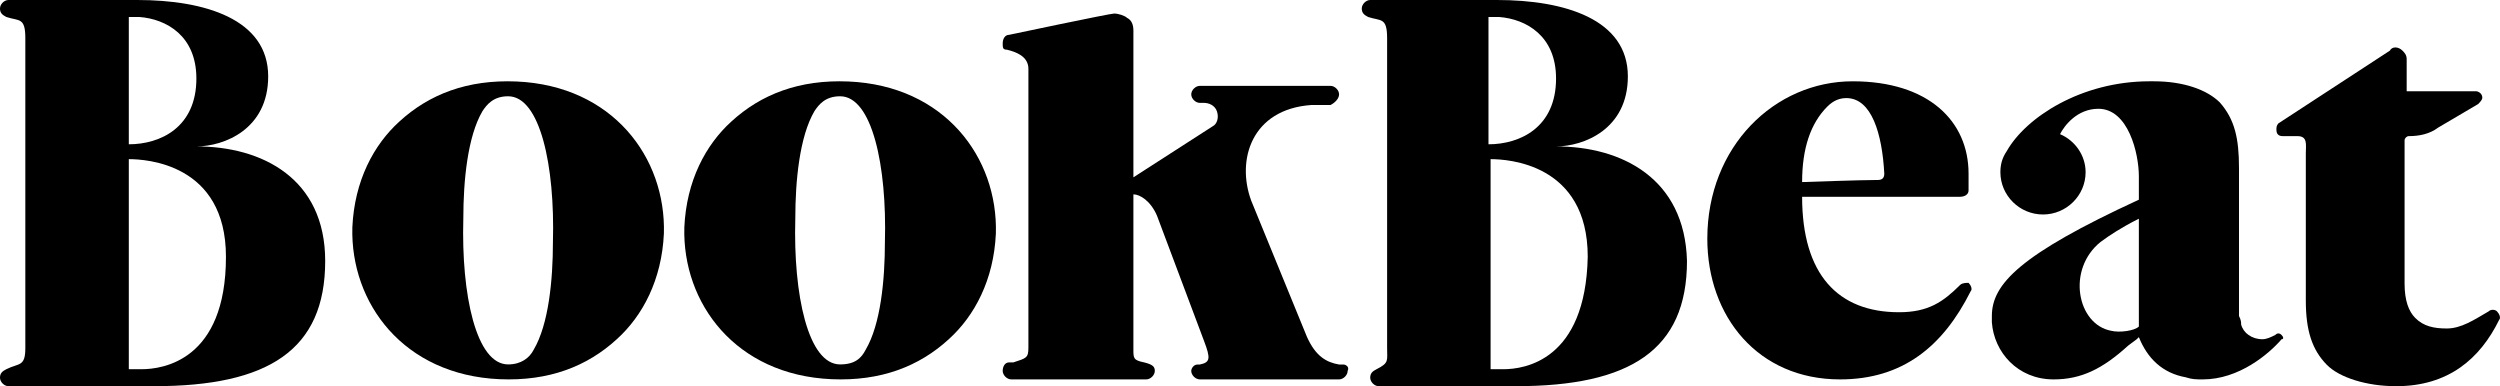
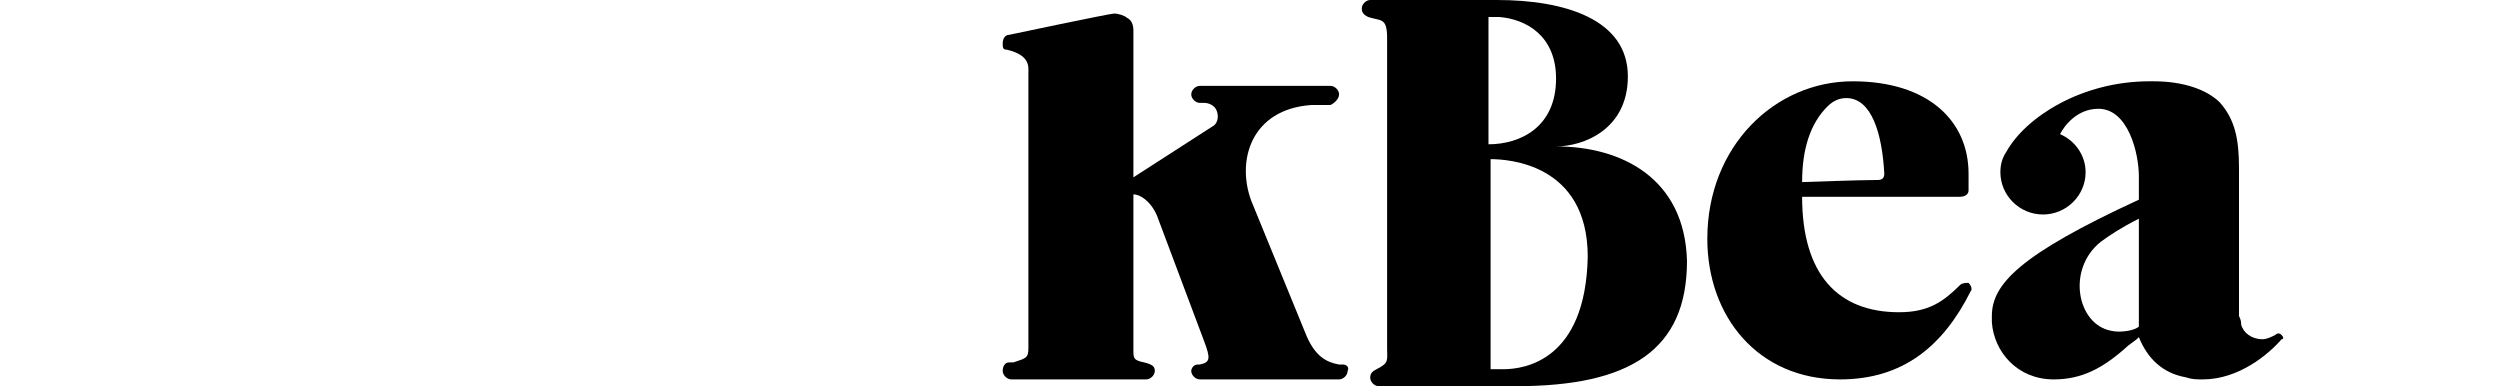
<svg xmlns="http://www.w3.org/2000/svg" height="57" viewBox="0 0 369 57" width="369">
  <g>
    <path d="m271.591 56c-12.128 0-19.591-9.296-19.591-20.761 0-13.634 9.951-23.239 21.457-23.239 11.195 0 17.103 5.887 17.103 13.634v2.479c0 .62-.622.93-1.244.93h-23.323c0 11.465 5.286 17.042 14.305 17.042 4.354 0 6.53-1.549 9.018-4.028.311-.31.933-.31 1.244-.31.311.31.622.93.311 1.239-4.043 8.056-9.951 13.014-19.28 13.014m-5.597-29.127s8.707-.31 11.195-.31c.622 0 .933-.31.933-.93-.311-5.887-1.866-11.155-5.597-11.155-.933 0-1.866.31-2.799 1.239-2.488 2.479-3.732 6.197-3.732 11.155" />
-     <path d="m146.991 34.467c-.315 6.856-3.149 12.154-6.929 15.582-4.409 4.051-10.078 6.233-17.322 5.921-14.172-.623-22.046-11.219-21.731-22.438.315-6.856 3.149-12.154 6.929-15.582 4.409-4.051 10.078-6.233 17.322-5.921 14.172.623 22.046 11.219 21.731 22.438m-19.212 17.14c2.205-3.74 2.834-10.284 2.834-15.894.315-11.219-1.89-21.503-6.614-21.503-2.205 0-3.149 1.247-3.779 2.181-2.205 3.74-2.834 10.284-2.834 15.894-.315 11.219 1.89 21.503 6.614 21.503 2.205 0 3.149-.935 3.779-2.181" />
-     <path d="m97.991 34.467c-.315 6.856-3.149 12.154-6.929 15.582-4.409 4.051-10.078 6.233-17.322 5.921-14.172-.623-22.046-11.219-21.731-22.438.315-6.856 3.149-12.154 6.929-15.582 4.409-4.051 10.078-6.233 17.322-5.921 14.172.623 22.046 11.219 21.731 22.438m-19.212 17.14c2.205-3.74 2.834-10.284 2.834-15.894.315-11.219-1.89-21.503-6.614-21.503-2.205 0-3.149 1.247-3.779 2.181-2.205 3.74-2.834 10.284-2.834 15.894-.315 11.219 1.89 21.503 6.614 21.503 1.89 0 3.149-.935 3.779-2.181" />
-     <path d="m361.119 48.483c-1.861 0-3.411-.315-4.652-1.577-.93-.946-1.551-2.524-1.551-5.047v-21.136c0-.315.31-.631.62-.631 1.551 0 3.101-.315 4.342-1.262l5.892-3.47c.31-.315.62-.631.62-.946 0-.631-.62-.946-.93-.946h-10.234v-4.732c0-.631-.31-.946-.62-1.262-.62-.631-1.551-.631-1.861 0l-16.436 10.726c-.31.315-.31.631-.31.946 0 .631.31.946.93.946h2.171c1.551 0 1.24 1.262 1.24 2.524v21.767c0 4.416.93 7.256 3.101 9.464 1.861 1.893 5.892 3.155 10.234 3.155 7.753 0 12.404-4.101 15.195-9.779.31-.315 0-.946-.31-1.262-.31-.315-.93-.315-1.24 0-2.171 1.262-4.031 2.524-6.202 2.524" />
    <path d="m336.764 49.447c-.314-.312-.629-.312-.943 0-.629.312-1.258.624-1.887.624-1.572 0-2.83-.936-3.144-2.184 0-.312 0-.624-.314-1.248v-.624c0-.312 0-.624 0-.936v-14.355c0-.312 0-.624 0-1.248v-4.681c0-4.369-.629-7.177-2.83-9.674-1.887-1.872-5.346-3.121-9.748-3.121-.314 0-.314 0-.629 0-10.062 0-18.238 5.305-21.068 10.298-.629.936-.943 1.872-.943 3.121 0 3.433 2.83 6.241 6.289 6.241 3.459 0 6.289-2.809 6.289-6.241 0-2.496-1.572-4.681-3.773-5.617.629-1.248 2.516-3.745 5.66-3.745 4.402 0 5.974 6.553 5.974 9.986v3.745-.312c-17.609 8.113-21.697 12.482-21.697 17.163v.936c.314 4.369 3.773 8.426 9.119 8.426 4.088 0 7.232-1.56 11.005-4.993l1.258-.936.314-.312c1.258 3.121 3.459 5.305 6.918 5.929.943.312 1.572.312 2.516.312 5.346 0 9.748-3.745 11.634-5.929.314 0 .314-.312 0-.624zm-21.068-1.248c-.629.624-2.83.936-4.088.624-5.031-.936-6.603-9.05-1.572-13.106 1.258-.936 3.144-2.184 5.66-3.433v8.738z" />
-     <path d="m28.987 21.61c4.052 0 10.597-2.505 10.597-10.335 0-8.456-9.351-11.275-19.325-11.275h-16.519-2.494c-.623 0-1.247.626-1.247 1.253 0 .626.312.94.935 1.253 1.87.626 2.805 0 2.805 3.132v45.725c0 2.819-.935 2.192-2.805 3.132-.623.313-.935.626-.935 1.253 0 .626.623 1.253 1.247 1.253h21.506c16.831 0 25.247-5.324 25.247-18.478 0-12.214-9.351-16.912-19.013-16.912m-9.974-19.104h1.558c4.052.313 8.416 2.819 8.416 9.082 0 7.203-5.299 9.709-9.974 9.709zm1.87 51.989h-1.87v-31.005c2.494 0 14.338.626 14.338 14.407 0 15.346-9.351 16.599-12.468 16.599" />
    <path d="m229.675 21.61c4.052 0 10.597-2.505 10.597-10.335 0-8.456-9.351-11.275-19.325-11.275h-16.208-2.494c-.623 0-1.247.626-1.247 1.253 0 .626.312.94.935 1.253 1.87.626 2.805 0 2.805 3.132v45.725c0 1.879.312 2.192-1.558 3.132-.623.313-.935.626-.935 1.253 0 .626.623 1.253 1.247 1.253h20.26c16.831 0 25.247-5.324 25.247-18.478-.312-12.214-9.662-16.912-19.325-16.912m-9.974-19.104h1.558c4.052.313 8.416 2.819 8.416 9.082 0 7.203-5.299 9.709-9.974 9.709zm2.182 51.989h-1.87v-31.005c2.494 0 14.338.626 14.338 14.407-.312 15.346-9.351 16.599-12.468 16.599" />
    <path d="m198.281 53.802h-.632c-1.897-.314-3.479-1.256-4.744-4.081l-8.222-20.093c-2.214-5.965 0-13.5 8.855-14.128h1.581 1.265c.632-.314 1.265-.942 1.265-1.57 0-.628-.632-1.256-1.265-1.256h-1.265-16.444-1.581c-.632 0-1.265.628-1.265 1.256 0 .628.632 1.256 1.265 1.256h.632c.632 0 1.581.314 1.897 1.256.316.942 0 1.884-.632 2.198l-11.701 7.535v-21.663c0-.942-.316-1.57-.949-1.884-.316-.314-1.265-.628-1.897-.628-.632 0-15.496 3.14-15.496 3.14-.632 0-.949.628-.949 1.256 0 .628 0 .942.632.942 1.265.314 3.162.942 3.162 2.826v41.128c0 1.57-.316 1.57-2.214 2.198h-.632c-.632 0-.949.628-.949 1.256 0 .628.632 1.256 1.265 1.256h19.923c.632 0 1.265-.628 1.265-1.256 0-.628-.316-.942-1.581-1.256-1.581-.314-1.581-.628-1.581-1.884v-22.919c.949 0 2.53.942 3.479 3.14l6.957 18.523c.949 2.512.949 3.14-.632 3.453h-.316c-.632 0-.949.628-.949.942 0 .628.632 1.256 1.265 1.256h20.555c.632 0 1.265-.628 1.265-1.256.316-.628-.316-.942-.632-.942" />
  </g>
</svg>